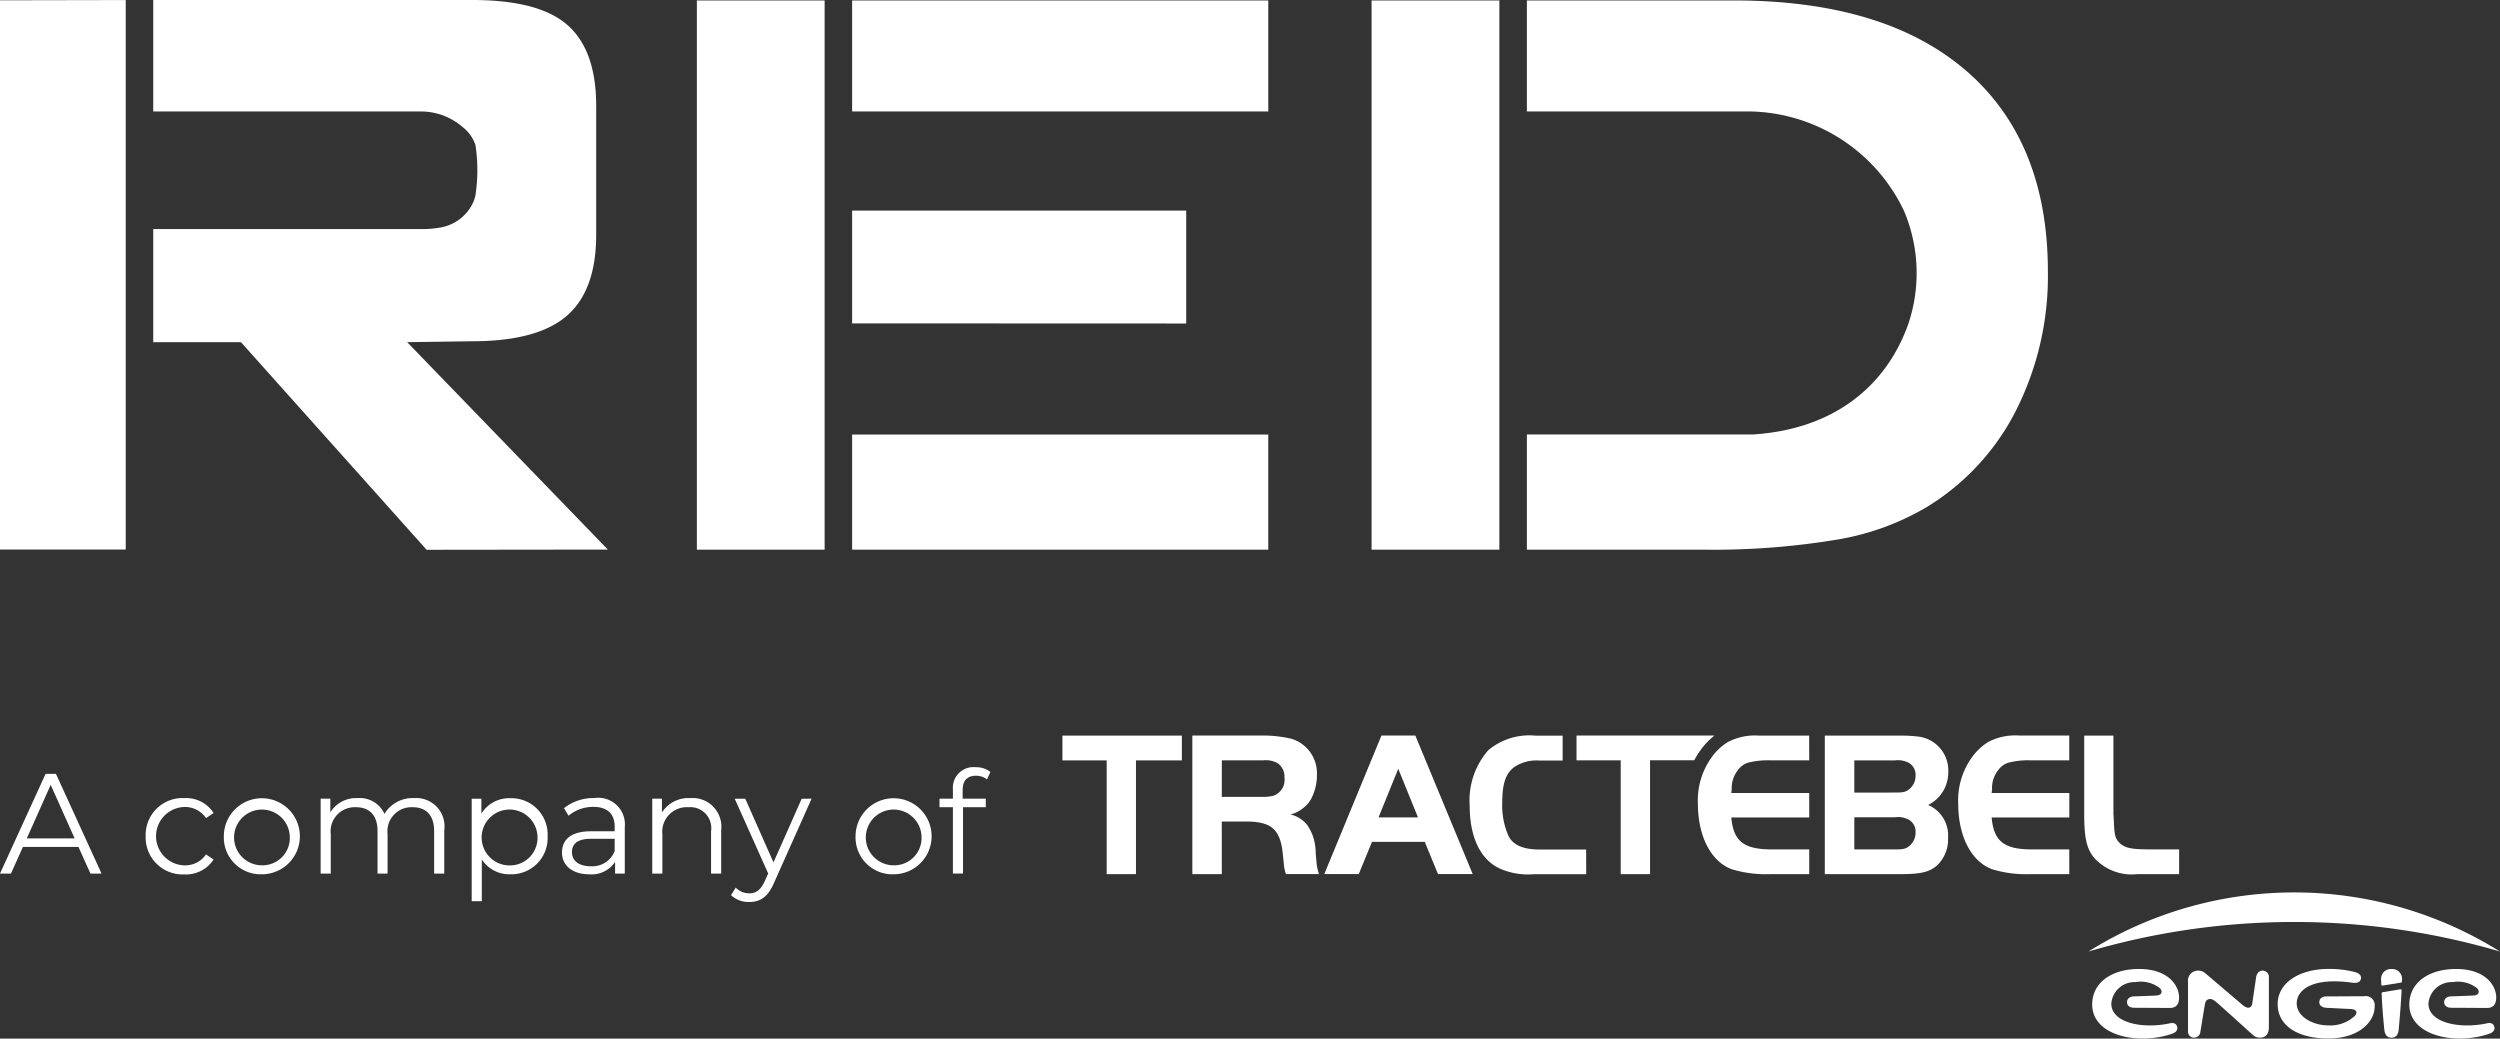
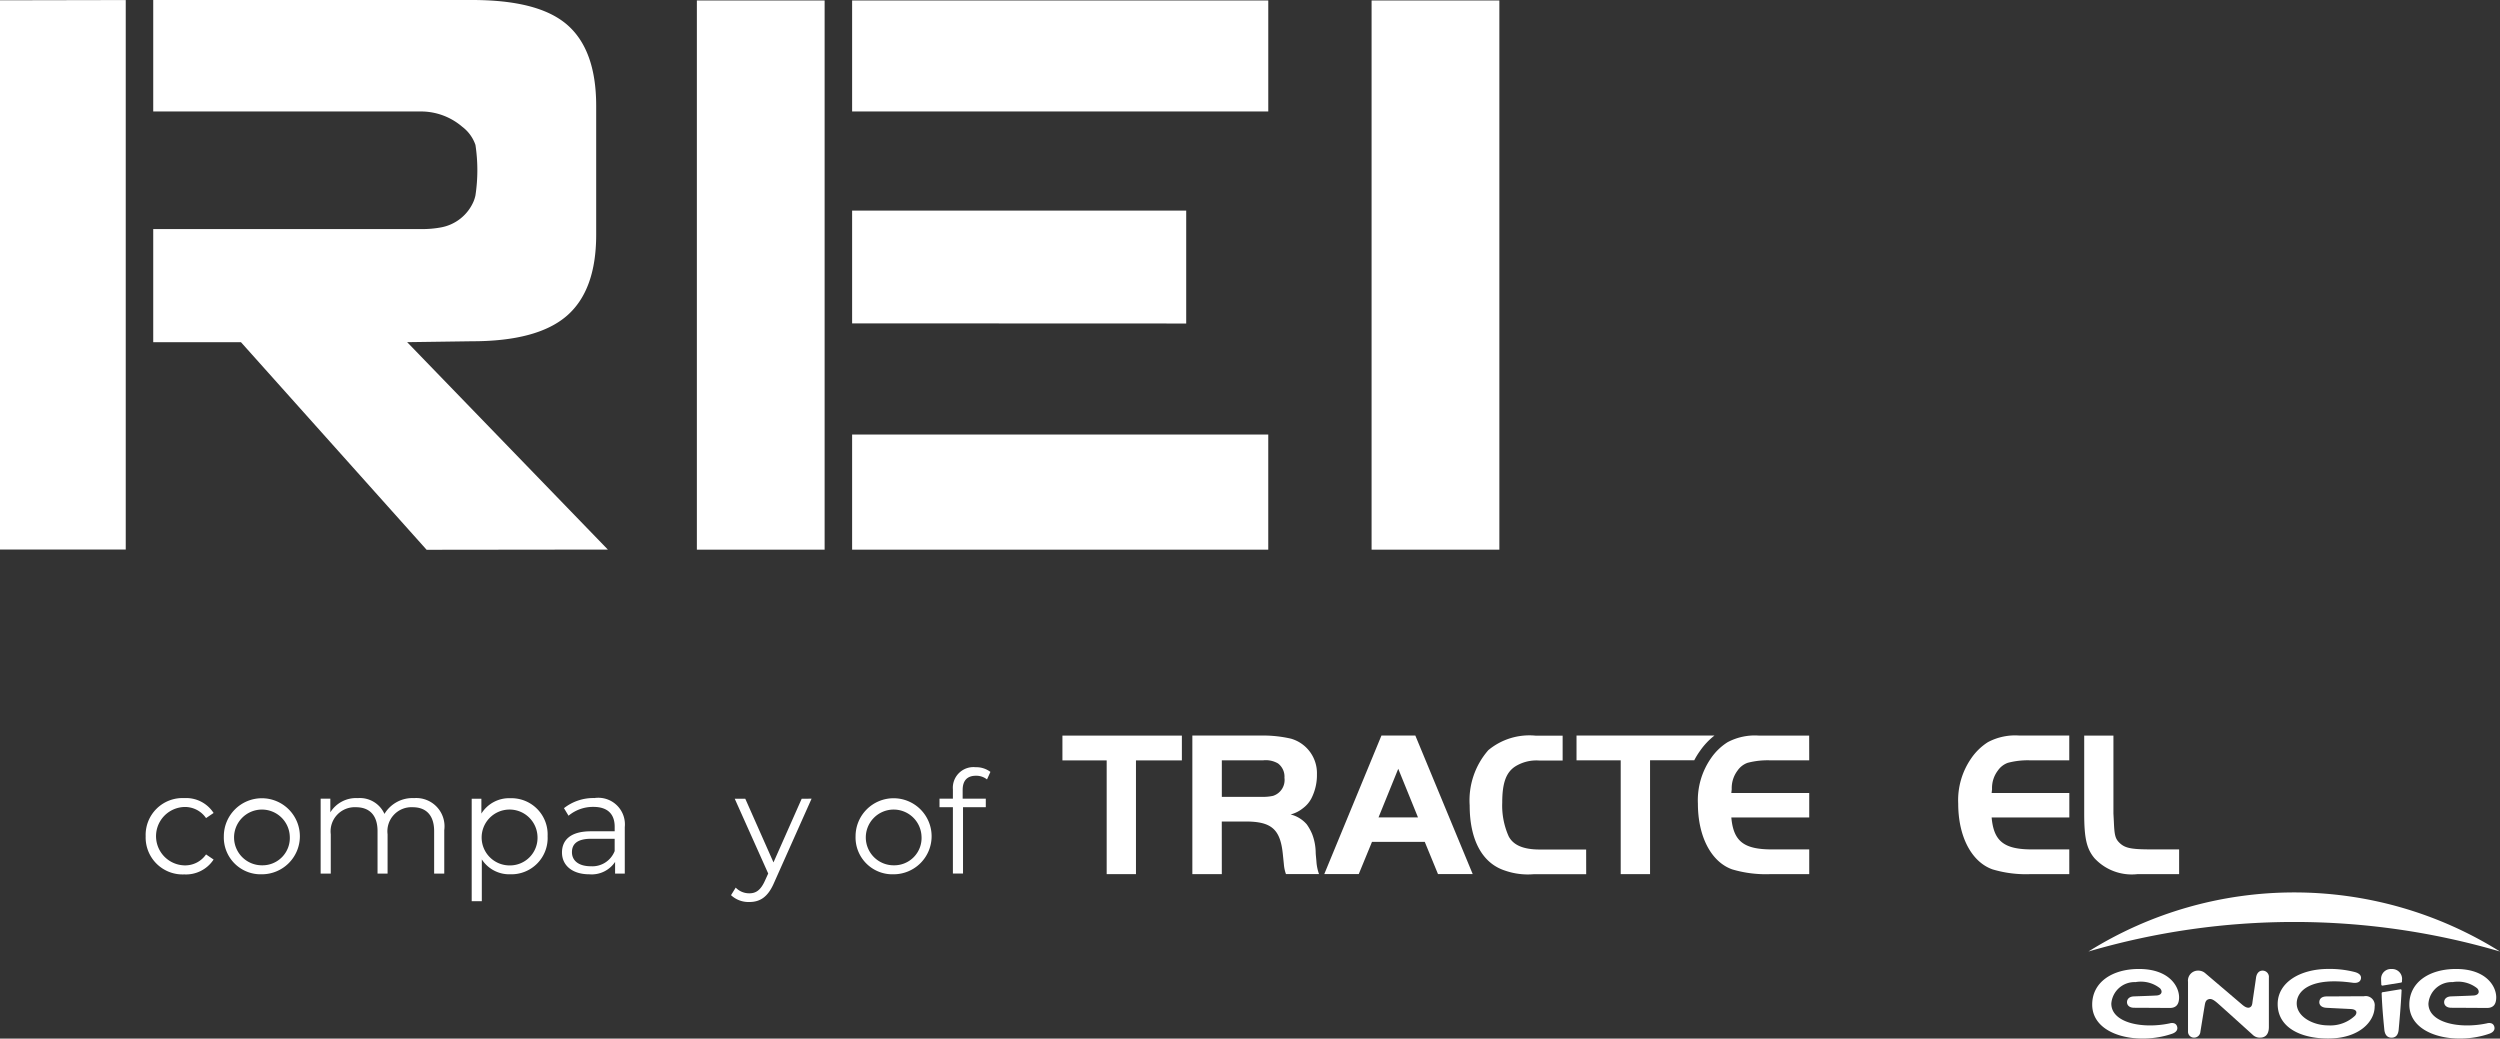
<svg xmlns="http://www.w3.org/2000/svg" id="Component_160_3" data-name="Component 160 – 3" width="151.241" height="62.832" viewBox="0 0 151.241 62.832">
  <rect x="0" y="0" width="151.241" height="62.832" fill="#333333" stroke="none" />
  <defs>
    <clipPath id="clip-path">
      <rect id="Rectangle_1716" data-name="Rectangle 1716" width="123.89" height="33.262" fill="#fff" />
    </clipPath>
    <clipPath id="clip-path-2">
      <rect id="Rectangle_1844" data-name="Rectangle 1844" width="151.241" height="18.33" fill="#fff" />
    </clipPath>
  </defs>
  <g id="RED_Logo" data-name="RED Logo">
    <path id="Path_3128" data-name="Path 3128" d="M0,.032V33.258H7.607V.017Z" transform="translate(0 -0.014)" fill="#fff" />
    <g id="Group_1059" data-name="Group 1059">
      <g id="Group_1058" data-name="Group 1058" clip-path="url(#clip-path)">
        <path id="Path_3129" data-name="Path 3129" d="M86.336,20.645q3.961,0,5.737-1.54t1.776-4.9V6.4q0-3.395-1.776-4.919C90.889.469,88.964,0,86.324,0H67.052V6.745H83.36a3.833,3.833,0,0,1,2.385.923,2.315,2.315,0,0,1,.8,1.1,10.2,10.2,0,0,1,0,3.052,2.1,2.1,0,0,1-.112.363,2.666,2.666,0,0,1-1.978,1.575,6.15,6.15,0,0,1-1.166.1H67.052V20.7h5.306l11.233,12.56,10.964-.013L82.414,20.7Z" transform="translate(-57.782 0)" fill="#fff" />
        <path id="Path_3130" data-name="Path 3130" d="M393.081,98.994V92.16l-20.211,0v6.822l20.211.008" transform="translate(-321.32 -79.419)" fill="#fff" />
        <rect id="Rectangle_1714" data-name="Rectangle 1714" width="7.729" height="33.226" transform="translate(42.158 0.027)" fill="#fff" />
        <path id="Path_3131" data-name="Path 3131" d="M398.046,6.911q0-3.359,0-6.717H372.87V6.911Z" transform="translate(-321.32 -0.167)" fill="#fff" />
        <rect id="Rectangle_1715" data-name="Rectangle 1715" width="25.175" height="6.967" transform="translate(51.55 26.286)" fill="#fff" />
-         <path id="Path_3132" data-name="Path 3132" d="M694.732,4.47Q689.812.2,680.665.195H668.133V6.912h13.575a10.521,10.521,0,0,1,9.233,6,9.643,9.643,0,0,1,.269,6.847c-1.312,3.714-4.45,6.386-9.425,6.694H668.133v6.966h10.552a45.528,45.528,0,0,0,8.251-.613,15.683,15.683,0,0,0,5.391-1.965,14.531,14.531,0,0,0,5.407-5.862,18.04,18.04,0,0,0,1.918-8.377q0-7.858-4.919-12.134" transform="translate(-575.762 -0.168)" fill="#fff" />
        <path id="Path_3133" data-name="Path 3133" d="M607.9,6.911V.194H600.17V33.42H607.9V6.911Z" transform="translate(-517.194 -0.167)" fill="#fff" />
      </g>
    </g>
  </g>
  <g id="Component_159_1" data-name="Component 159 – 1" transform="translate(0 44.502)">
    <path id="Path_3452" data-name="Path 3452" d="M387.861,0V1.5h2.677V8.382h1.772V1.5h2.777V0Z" transform="translate(-323.588 -0.002)" fill="#fff" />
    <g id="Group_1138" data-name="Group 1138">
      <g id="Group_1137" data-name="Group 1137" clip-path="url(#clip-path-2)">
        <path id="Path_3453" data-name="Path 3453" d="M437.073,8.382h-1.782V0h4.095a7.539,7.539,0,0,1,1.87.187,2.17,2.17,0,0,1,1.572,2.149,3.109,3.109,0,0,1-.338,1.469,1.744,1.744,0,0,1-.493.579,1.977,1.977,0,0,1-.764.389,1.886,1.886,0,0,1,.98.6,3.046,3.046,0,0,1,.327.591,3.223,3.223,0,0,1,.213,1.143c.012.2.038.4.05.593a2.822,2.822,0,0,0,.15.677h-2a2.242,2.242,0,0,1-.126-.6l-.061-.59c-.151-1.52-.68-1.988-2.263-1.988h-1.432Zm2.5-4.673a2.787,2.787,0,0,0,.6-.062,1.007,1.007,0,0,0,.69-1.093,1,1,0,0,0-.389-.867,1.47,1.47,0,0,0-.9-.189h-2.5V3.708Z" transform="translate(-363.158 -0.003)" fill="#fff" />
        <path id="Path_3454" data-name="Path 3454" d="M486.849,0H488.9l3.47,8.379h-2.1l-.8-1.947h-3.193l-.8,1.947h-2.086Zm-.176,4.95h2.387l-1.194-2.94Z" transform="translate(-403.277 -0.003)" fill="#fff" />
        <path id="Path_3455" data-name="Path 3455" d="M543.565,6.9h-2.8c-.98,0-1.6-.252-1.887-.8a4.55,4.55,0,0,1-.389-2.036c0-1.18.228-1.822.78-2.186a2.42,2.42,0,0,1,1.435-.363h1.439V.011H540.5a3.887,3.887,0,0,0-2.852.877,4.615,4.615,0,0,0-1.129,3.346c0,2.072.753,3.48,2.109,3.931a4.214,4.214,0,0,0,1.783.227h3.157Z" transform="translate(-447.609 -0.009)" fill="#fff" />
        <path id="Path_3456" data-name="Path 3456" d="M575.54,1.5V0h8.344a4.211,4.211,0,0,0-.867.919,4.434,4.434,0,0,0-.354.575h-2.675V8.382h-1.775V1.5Z" transform="translate(-480.166 -0.003)" fill="#fff" />
        <path id="Path_3457" data-name="Path 3457" d="M626.579,1.5h-2.327a4.757,4.757,0,0,0-1.406.15,1.244,1.244,0,0,0-.6.464,1.761,1.761,0,0,0-.355,1.132l-.024.227h4.713V4.953h-4.713c.126,1.445.752,1.935,2.463,1.935h2.25V8.382h-2.327a7.126,7.126,0,0,1-2.337-.288c-1.268-.451-2.071-1.988-2.071-3.972a4.451,4.451,0,0,1,.791-2.75,3.444,3.444,0,0,1,1-.968,3.51,3.51,0,0,1,1.924-.4h3.016Z" transform="translate(-517.128 -0.003)" fill="#fff" />
-         <path id="Path_3458" data-name="Path 3458" d="M666.18,0h4.738a8.481,8.481,0,0,1,1.031.074,2.061,2.061,0,0,1,1.7,2.123,2.195,2.195,0,0,1-1.22,2,2,2,0,0,1,1.208,1.971A2.185,2.185,0,0,1,673,7.827c-.454.414-.98.552-2.186.552H666.18Zm4.209,3.445c.515,0,.679-.025.894-.2a1.029,1.029,0,0,0,.388-.827.834.834,0,0,0-.363-.742,1.368,1.368,0,0,0-.879-.177h-2.464v1.95Zm0,3.439c.515,0,.679-.022.894-.2a1.03,1.03,0,0,0,.388-.827.833.833,0,0,0-.363-.741,1.36,1.36,0,0,0-.879-.177h-2.464V6.884Z" transform="translate(-555.786)" fill="#fff" />
        <path id="Path_3459" data-name="Path 3459" d="M721.592,1.5h-2.326a4.662,4.662,0,0,0-1.391.15,1.247,1.247,0,0,0-.6.464,1.742,1.742,0,0,0-.354,1.132l-.025.227h4.7V4.953h-4.7c.126,1.445.754,1.935,2.445,1.935h2.252V8.382h-2.326a7.047,7.047,0,0,1-2.319-.288c-1.271-.451-2.074-1.988-2.074-3.972a4.442,4.442,0,0,1,.791-2.75A3.5,3.5,0,0,1,716.668.4a3.5,3.5,0,0,1,1.913-.4h3.011Z" transform="translate(-596.409 -0.003)" fill="#fff" />
        <path id="Path_3460" data-name="Path 3460" d="M762.626,0V4.712l.026.5c.036.855.087,1.043.388,1.319.316.277.695.353,1.847.353H766.6V8.38h-2.512a3.071,3.071,0,0,1-2.613-.967c-.48-.579-.617-1.232-.617-2.7V0Z" transform="translate(-634.771 -0.001)" fill="#fff" />
        <path id="Path_3461" data-name="Path 3461" d="M803.288,85.792c-.243,0-.37.2-.4.441-.035.268-.177,1.2-.209,1.433-.017.142-.028.29-.166.351s-.3-.032-.447-.154l-2.25-1.916a.634.634,0,0,0-.417-.155.607.607,0,0,0-.624.68v2.992a.359.359,0,0,0,.359.382.382.382,0,0,0,.39-.354s.231-1.426.26-1.585c.031-.185.06-.33.238-.385.162-.05.315.043.545.242s2.122,1.91,2.122,1.91a.6.6,0,0,0,.454.172c.186,0,.524-.076.524-.646V86.22a.382.382,0,0,0-.38-.428" transform="translate(-666.408 -71.575)" fill="#fff" />
        <path id="Path_3462" data-name="Path 3462" d="M884.265,88.492c-1.654.356-3.546-.024-3.546-1.193a1.411,1.411,0,0,1,1.466-1.3,1.868,1.868,0,0,1,1.481.372c.17.176.123.417-.212.438-.307.018-.886.036-1.367.054-.271.01-.417.156-.417.353,0,.156.117.334.429.335.452,0,1.595.01,2.162.011.374,0,.56-.209.56-.639,0-.684-.621-1.719-2.43-1.719-1.64,0-2.827.817-2.827,2.153,0,1.895,2.787,2.472,4.831,1.767.193-.065.368-.2.312-.42-.048-.193-.207-.265-.44-.215" transform="translate(-733.808 -71.087)" fill="#fff" />
        <path id="Path_3463" data-name="Path 3463" d="M768.5,88.492c-1.655.356-3.546-.024-3.546-1.193a1.409,1.409,0,0,1,1.463-1.3,1.865,1.865,0,0,1,1.481.372c.17.176.124.417-.21.438-.31.018-.886.036-1.368.054-.271.01-.417.156-.417.353,0,.156.116.334.429.335.451,0,1.594.01,2.163.011.374,0,.559-.209.559-.639,0-.684-.618-1.719-2.429-1.719-1.64,0-2.827.817-2.827,2.153,0,1.895,2.786,2.472,4.83,1.767.192-.065.366-.2.311-.42-.048-.193-.206-.265-.438-.215" transform="translate(-637.227 -71.087)" fill="#fff" />
        <path id="Path_3464" data-name="Path 3464" d="M869.459,92.835c.038,1.032.134,1.889.161,2.189.035.387.235.5.436.5s.4-.1.434-.494c.029-.331.127-1.353.175-2.363a.061.061,0,0,0-.076-.069l-1.076.175a.066.066,0,0,0-.053.064" transform="translate(-725.378 -77.25)" fill="#fff" />
        <path id="Path_3465" data-name="Path 3465" d="M869.9,85.21a.592.592,0,0,0-.632.624c0,.043.006.166.012.317a.066.066,0,0,0,.074.062l1.123-.182a.063.063,0,0,0,.054-.062c0-.053,0-.106.006-.133a.6.6,0,0,0-.637-.626" transform="translate(-725.22 -71.09)" fill="#fff" />
        <path id="Path_3466" data-name="Path 3466" d="M836.738,86.858c-.374,0-1.531.009-2.27.011-.36,0-.45.194-.45.353,0,.139.1.319.435.335.507.028,1.158.058,1.456.073.4.02.408.228.274.4a2.171,2.171,0,0,1-1.632.591c-.9,0-1.9-.514-1.9-1.329,0-.764.851-1.606,3.378-1.251.222.032.442-.009.5-.215s-.084-.358-.372-.434a6.1,6.1,0,0,0-1.593-.186c-1.7,0-3.065.812-3.065,2.124,0,1.4,1.358,2.085,3.052,2.085,1.893,0,2.814-1.03,2.814-1.929a.552.552,0,0,0-.626-.634" transform="translate(-693.708 -71.091)" fill="#fff" />
        <path id="Path_3467" data-name="Path 3467" d="M787.333,60.828a23.465,23.465,0,0,0-24.9,0,44.235,44.235,0,0,1,24.9,0" transform="translate(-636.092 -47.766)" fill="#fff" fill-rule="evenodd" />
-         <path id="Path_3468" data-name="Path 3468" d="M4.747,18.394H1.387L.663,20.005H0l2.757-6.03h.629l2.757,6.03H5.471Zm-.232-.517L3.067,14.638,1.62,17.878Z" transform="translate(0 -11.659)" fill="#fff" />
        <path id="Path_3469" data-name="Path 3469" d="M53.175,25.113a2.23,2.23,0,0,1,2.335-2.3,1.979,1.979,0,0,1,1.775.9l-.457.31a1.541,1.541,0,0,0-1.318-.672,1.767,1.767,0,0,0,0,3.532,1.533,1.533,0,0,0,1.318-.663l.457.31a2,2,0,0,1-1.775.9,2.237,2.237,0,0,1-2.335-2.309" transform="translate(-44.363 -19.033)" fill="#fff" />
        <path id="Path_3470" data-name="Path 3470" d="M81.712,25.113a2.3,2.3,0,1,1,2.309,2.309,2.229,2.229,0,0,1-2.309-2.309m3.989,0a1.686,1.686,0,1,0-1.68,1.766,1.653,1.653,0,0,0,1.68-1.766" transform="translate(-68.171 -19.033)" fill="#fff" />
        <path id="Path_3471" data-name="Path 3471" d="M124.536,24.752V27.38h-.612V24.812c0-.956-.482-1.447-1.3-1.447A1.456,1.456,0,0,0,121.107,25V27.38H120.5V24.812c0-.956-.482-1.447-1.309-1.447A1.46,1.46,0,0,0,117.67,25V27.38h-.612V22.848h.586v.827a1.832,1.832,0,0,1,1.663-.861,1.628,1.628,0,0,1,1.611.956,1.973,1.973,0,0,1,1.792-.956,1.71,1.71,0,0,1,1.826,1.938" transform="translate(-97.66 -19.033)" fill="#fff" />
        <path id="Path_3472" data-name="Path 3472" d="M176.8,25.113a2.194,2.194,0,0,1-2.257,2.309,1.979,1.979,0,0,1-1.723-.9V29.05h-.612v-6.2h.586v.9a1.974,1.974,0,0,1,1.749-.93,2.192,2.192,0,0,1,2.257,2.3m-.612,0a1.69,1.69,0,1,0-1.688,1.766,1.669,1.669,0,0,0,1.688-1.766" transform="translate(-143.672 -19.033)" fill="#fff" />
        <path id="Path_3473" data-name="Path 3473" d="M208.962,24.571v2.808h-.586v-.706a1.7,1.7,0,0,1-1.559.75c-1.025,0-1.654-.534-1.654-1.318,0-.7.448-1.284,1.749-1.284h1.439v-.276c0-.775-.439-1.2-1.284-1.2a2.309,2.309,0,0,0-1.508.534l-.276-.457a2.877,2.877,0,0,1,1.844-.612,1.61,1.61,0,0,1,1.835,1.758m-.612,1.447v-.741h-1.421c-.879,0-1.163.345-1.163.81,0,.525.422.853,1.146.853a1.45,1.45,0,0,0,1.439-.922" transform="translate(-171.165 -19.033)" fill="#fff" />
-         <path id="Path_3474" data-name="Path 3474" d="M242.288,24.752V27.38h-.612V24.812a1.265,1.265,0,0,0-1.361-1.447A1.486,1.486,0,0,0,238.73,25V27.38h-.612V22.848h.586v.836a1.9,1.9,0,0,1,1.723-.87,1.735,1.735,0,0,1,1.861,1.938" transform="translate(-198.659 -19.033)" fill="#fff" />
        <path id="Path_3475" data-name="Path 3475" d="M271.738,23.021,269.472,28.1c-.379.887-.862,1.172-1.508,1.172a1.55,1.55,0,0,1-1.1-.414l.284-.457a1.131,1.131,0,0,0,.827.345c.4,0,.681-.19.939-.758l.2-.439-2.025-4.523h.638l1.706,3.851,1.706-3.851Z" transform="translate(-222.64 -19.206)" fill="#fff" />
        <path id="Path_3476" data-name="Path 3476" d="M312.345,25.113a2.3,2.3,0,1,1,2.309,2.309,2.229,2.229,0,0,1-2.309-2.309m3.989,0a1.686,1.686,0,1,0-1.68,1.766,1.653,1.653,0,0,0,1.68-1.766" transform="translate(-260.586 -19.033)" fill="#fff" />
        <path id="Path_3477" data-name="Path 3477" d="M344.364,12.9v.534h1.4v.517h-1.378v4.014h-.612V13.953h-.81v-.517h.81v-.56a1.248,1.248,0,0,1,1.37-1.344,1.436,1.436,0,0,1,.9.284l-.207.457a1.036,1.036,0,0,0-.672-.224c-.525,0-.8.293-.8.853" transform="translate(-286.127 -9.621)" fill="#fff" />
      </g>
    </g>
  </g>
</svg>